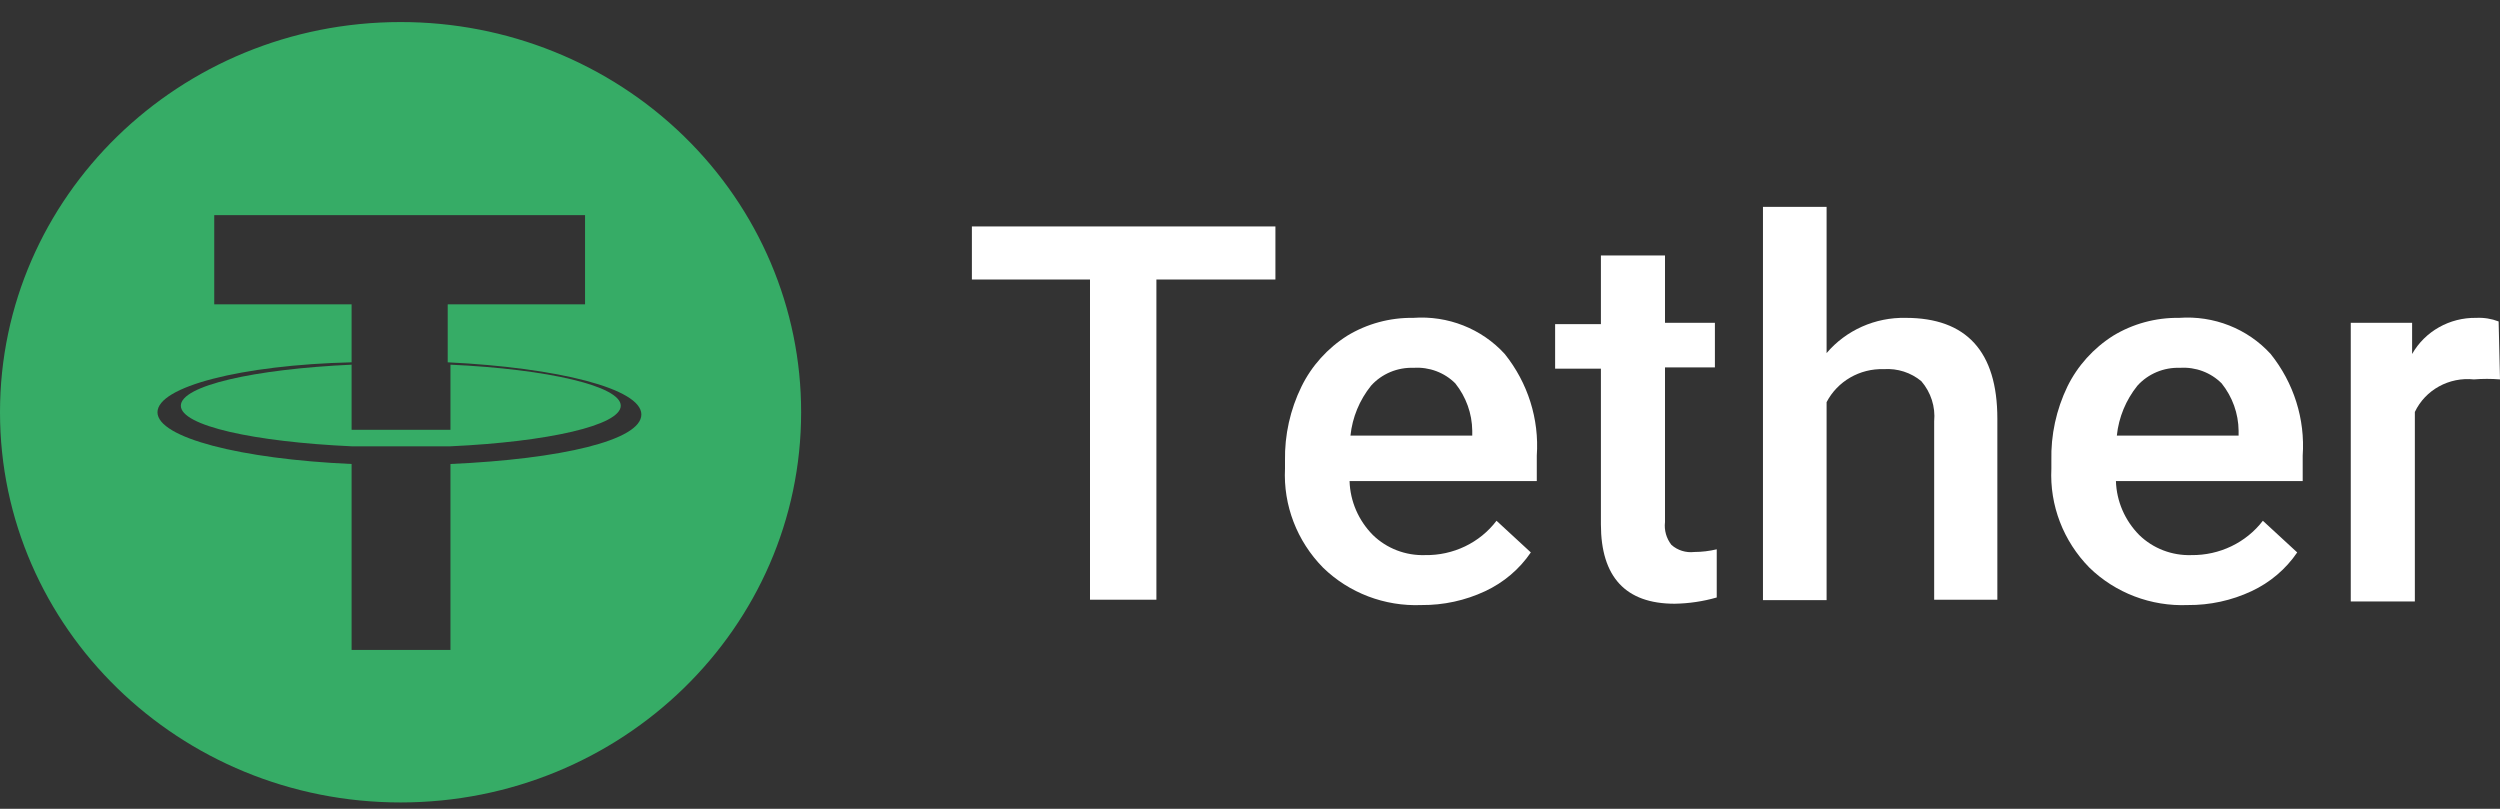
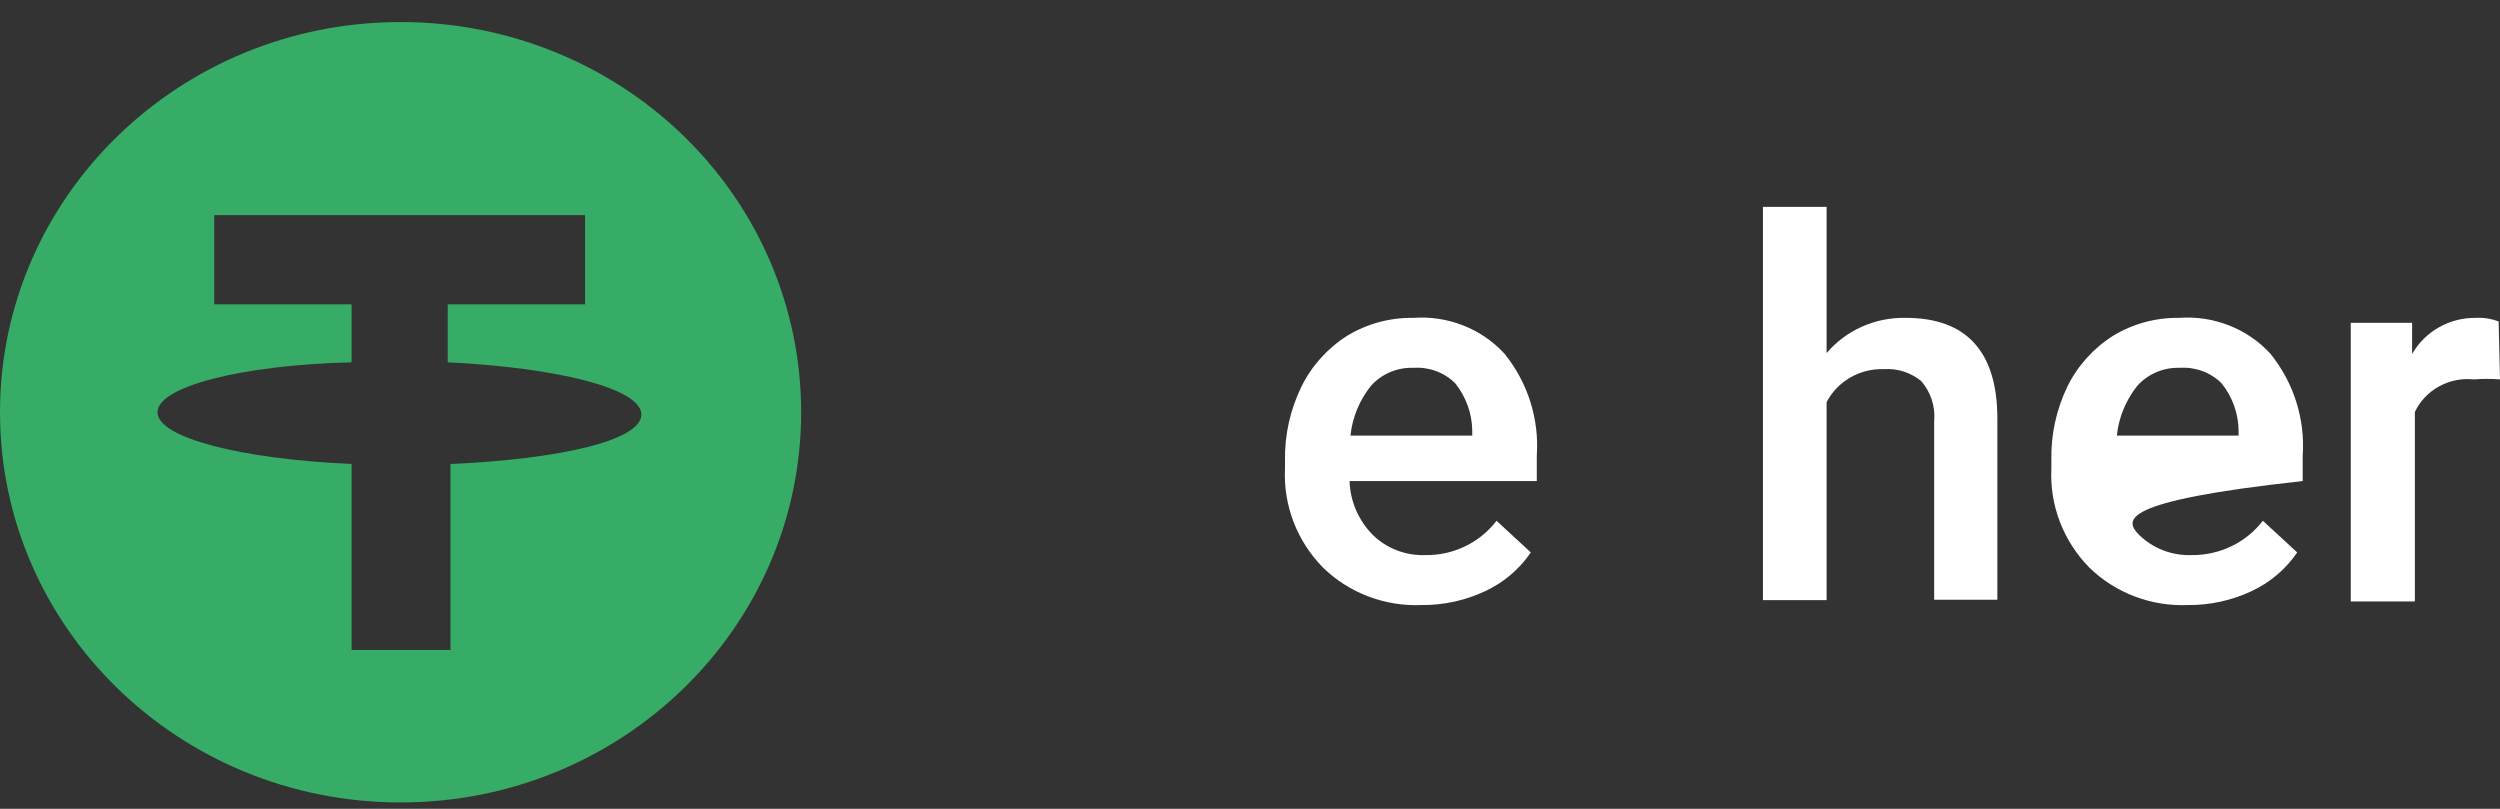
<svg xmlns="http://www.w3.org/2000/svg" width="102" height="33" viewBox="0 0 102 33" fill="none">
  <rect x="0" y="0" width="102" height="33" fill="#333333" stroke="none" />
-   <path d="M18.379 14.879V17.536C18.248 17.536 17.632 17.536 16.399 17.536C15.167 17.536 14.532 17.536 14.345 17.536V14.879C10.366 15.061 7.378 15.735 7.378 16.553C7.378 17.372 10.366 18.027 14.345 18.209C14.606 18.209 15.335 18.209 16.381 18.209C17.427 18.209 18.248 18.209 18.379 18.209C22.358 18.027 25.327 17.354 25.327 16.553C25.327 15.753 22.358 15.061 18.379 14.879Z" fill="#36AC66" />
  <path d="M16.343 0.9C7.317 0.9 0 8.028 0 16.82C0 25.613 7.317 32.74 16.343 32.74C25.369 32.74 32.686 25.613 32.686 16.82C32.691 12.596 30.971 8.544 27.905 5.558C24.839 2.571 20.679 0.895 16.343 0.9ZM18.379 18.931V26.518H14.345V18.931C9.825 18.731 6.425 17.857 6.425 16.82C6.425 15.783 9.825 14.892 14.345 14.782V12.417H8.741V8.778H23.87V12.417H18.267V14.782C22.768 15.001 26.168 15.856 26.168 16.911C26.168 17.966 22.88 18.731 18.379 18.931Z" fill="#36AC66" />
-   <path d="M52.037 11.404H47.181V24.468H44.472V11.404H39.653V9.239H52.037V11.404Z" fill="white" />
  <path d="M57.994 24.686C56.495 24.747 55.039 24.192 53.979 23.158C52.915 22.076 52.354 20.615 52.428 19.119V18.791C52.41 17.747 52.64 16.713 53.101 15.771C53.516 14.925 54.162 14.208 54.969 13.697C55.775 13.208 56.709 12.955 57.658 12.969C59.071 12.865 60.453 13.41 61.394 14.443C62.339 15.622 62.804 17.099 62.701 18.591V19.628H55.062C55.087 20.452 55.427 21.237 56.015 21.83C56.578 22.378 57.348 22.674 58.144 22.648C59.29 22.667 60.376 22.146 61.058 21.247L62.458 22.539C61.994 23.222 61.349 23.769 60.591 24.122C59.781 24.501 58.893 24.694 57.994 24.686ZM57.677 15.007C57.015 14.983 56.377 15.25 55.94 15.735C55.468 16.323 55.176 17.029 55.099 17.772H60.068V17.572C60.06 16.873 59.817 16.196 59.377 15.643C58.934 15.198 58.312 14.966 57.677 15.007Z" fill="white" />
-   <path d="M67.932 10.422V13.169H69.968V14.989H67.932V21.302C67.893 21.633 67.987 21.965 68.193 22.23C68.446 22.455 68.787 22.561 69.127 22.521C69.436 22.52 69.743 22.483 70.043 22.412V24.377C69.484 24.538 68.906 24.623 68.324 24.632C66.326 24.632 65.317 23.54 65.317 21.393V15.043H63.449V13.224H65.317V10.422H67.932Z" fill="white" />
  <path d="M74.525 14.406C75.319 13.471 76.51 12.941 77.756 12.969C80.222 12.969 81.492 14.334 81.492 17.081V24.468H78.914V17.19C78.97 16.598 78.782 16.009 78.391 15.553C77.967 15.2 77.417 15.023 76.86 15.061C75.879 15.029 74.968 15.555 74.525 16.408V24.486H71.929V8.439H74.525V14.406Z" fill="white" />
-   <path d="M89.262 24.686C87.763 24.747 86.306 24.192 85.246 23.158C84.182 22.076 83.622 20.615 83.696 19.119V18.791C83.671 17.749 83.895 16.715 84.35 15.771C84.765 14.925 85.411 14.208 86.218 13.697C87.024 13.208 87.957 12.955 88.907 12.969C90.32 12.865 91.702 13.41 92.643 14.443C93.588 15.622 94.053 17.099 93.95 18.591V19.628H86.33C86.355 20.452 86.695 21.237 87.282 21.83C87.845 22.378 88.616 22.674 89.411 22.648C90.557 22.661 91.639 22.141 92.325 21.247L93.726 22.539C93.262 23.222 92.616 23.769 91.858 24.122C91.048 24.501 90.16 24.694 89.262 24.686ZM88.945 15.007C88.283 14.983 87.645 15.25 87.207 15.735C86.735 16.323 86.444 17.029 86.367 17.772H91.335V17.572C91.327 16.873 91.085 16.196 90.644 15.643C90.201 15.198 89.58 14.966 88.945 15.007Z" fill="white" />
+   <path d="M89.262 24.686C87.763 24.747 86.306 24.192 85.246 23.158C84.182 22.076 83.622 20.615 83.696 19.119V18.791C83.671 17.749 83.895 16.715 84.35 15.771C84.765 14.925 85.411 14.208 86.218 13.697C87.024 13.208 87.957 12.955 88.907 12.969C90.32 12.865 91.702 13.41 92.643 14.443C93.588 15.622 94.053 17.099 93.95 18.591V19.628C86.355 20.452 86.695 21.237 87.282 21.83C87.845 22.378 88.616 22.674 89.411 22.648C90.557 22.661 91.639 22.141 92.325 21.247L93.726 22.539C93.262 23.222 92.616 23.769 91.858 24.122C91.048 24.501 90.16 24.694 89.262 24.686ZM88.945 15.007C88.283 14.983 87.645 15.25 87.207 15.735C86.735 16.323 86.444 17.029 86.367 17.772H91.335V17.572C91.327 16.873 91.085 16.196 90.644 15.643C90.201 15.198 89.58 14.966 88.945 15.007Z" fill="white" />
  <path d="M102 15.48C101.646 15.451 101.29 15.451 100.935 15.48C99.923 15.373 98.953 15.907 98.526 16.808V24.541H95.911V13.169H98.414V14.443C98.939 13.518 99.945 12.951 101.029 12.969C101.341 12.953 101.653 13.003 101.944 13.115L102 15.48Z" fill="white" />
</svg>